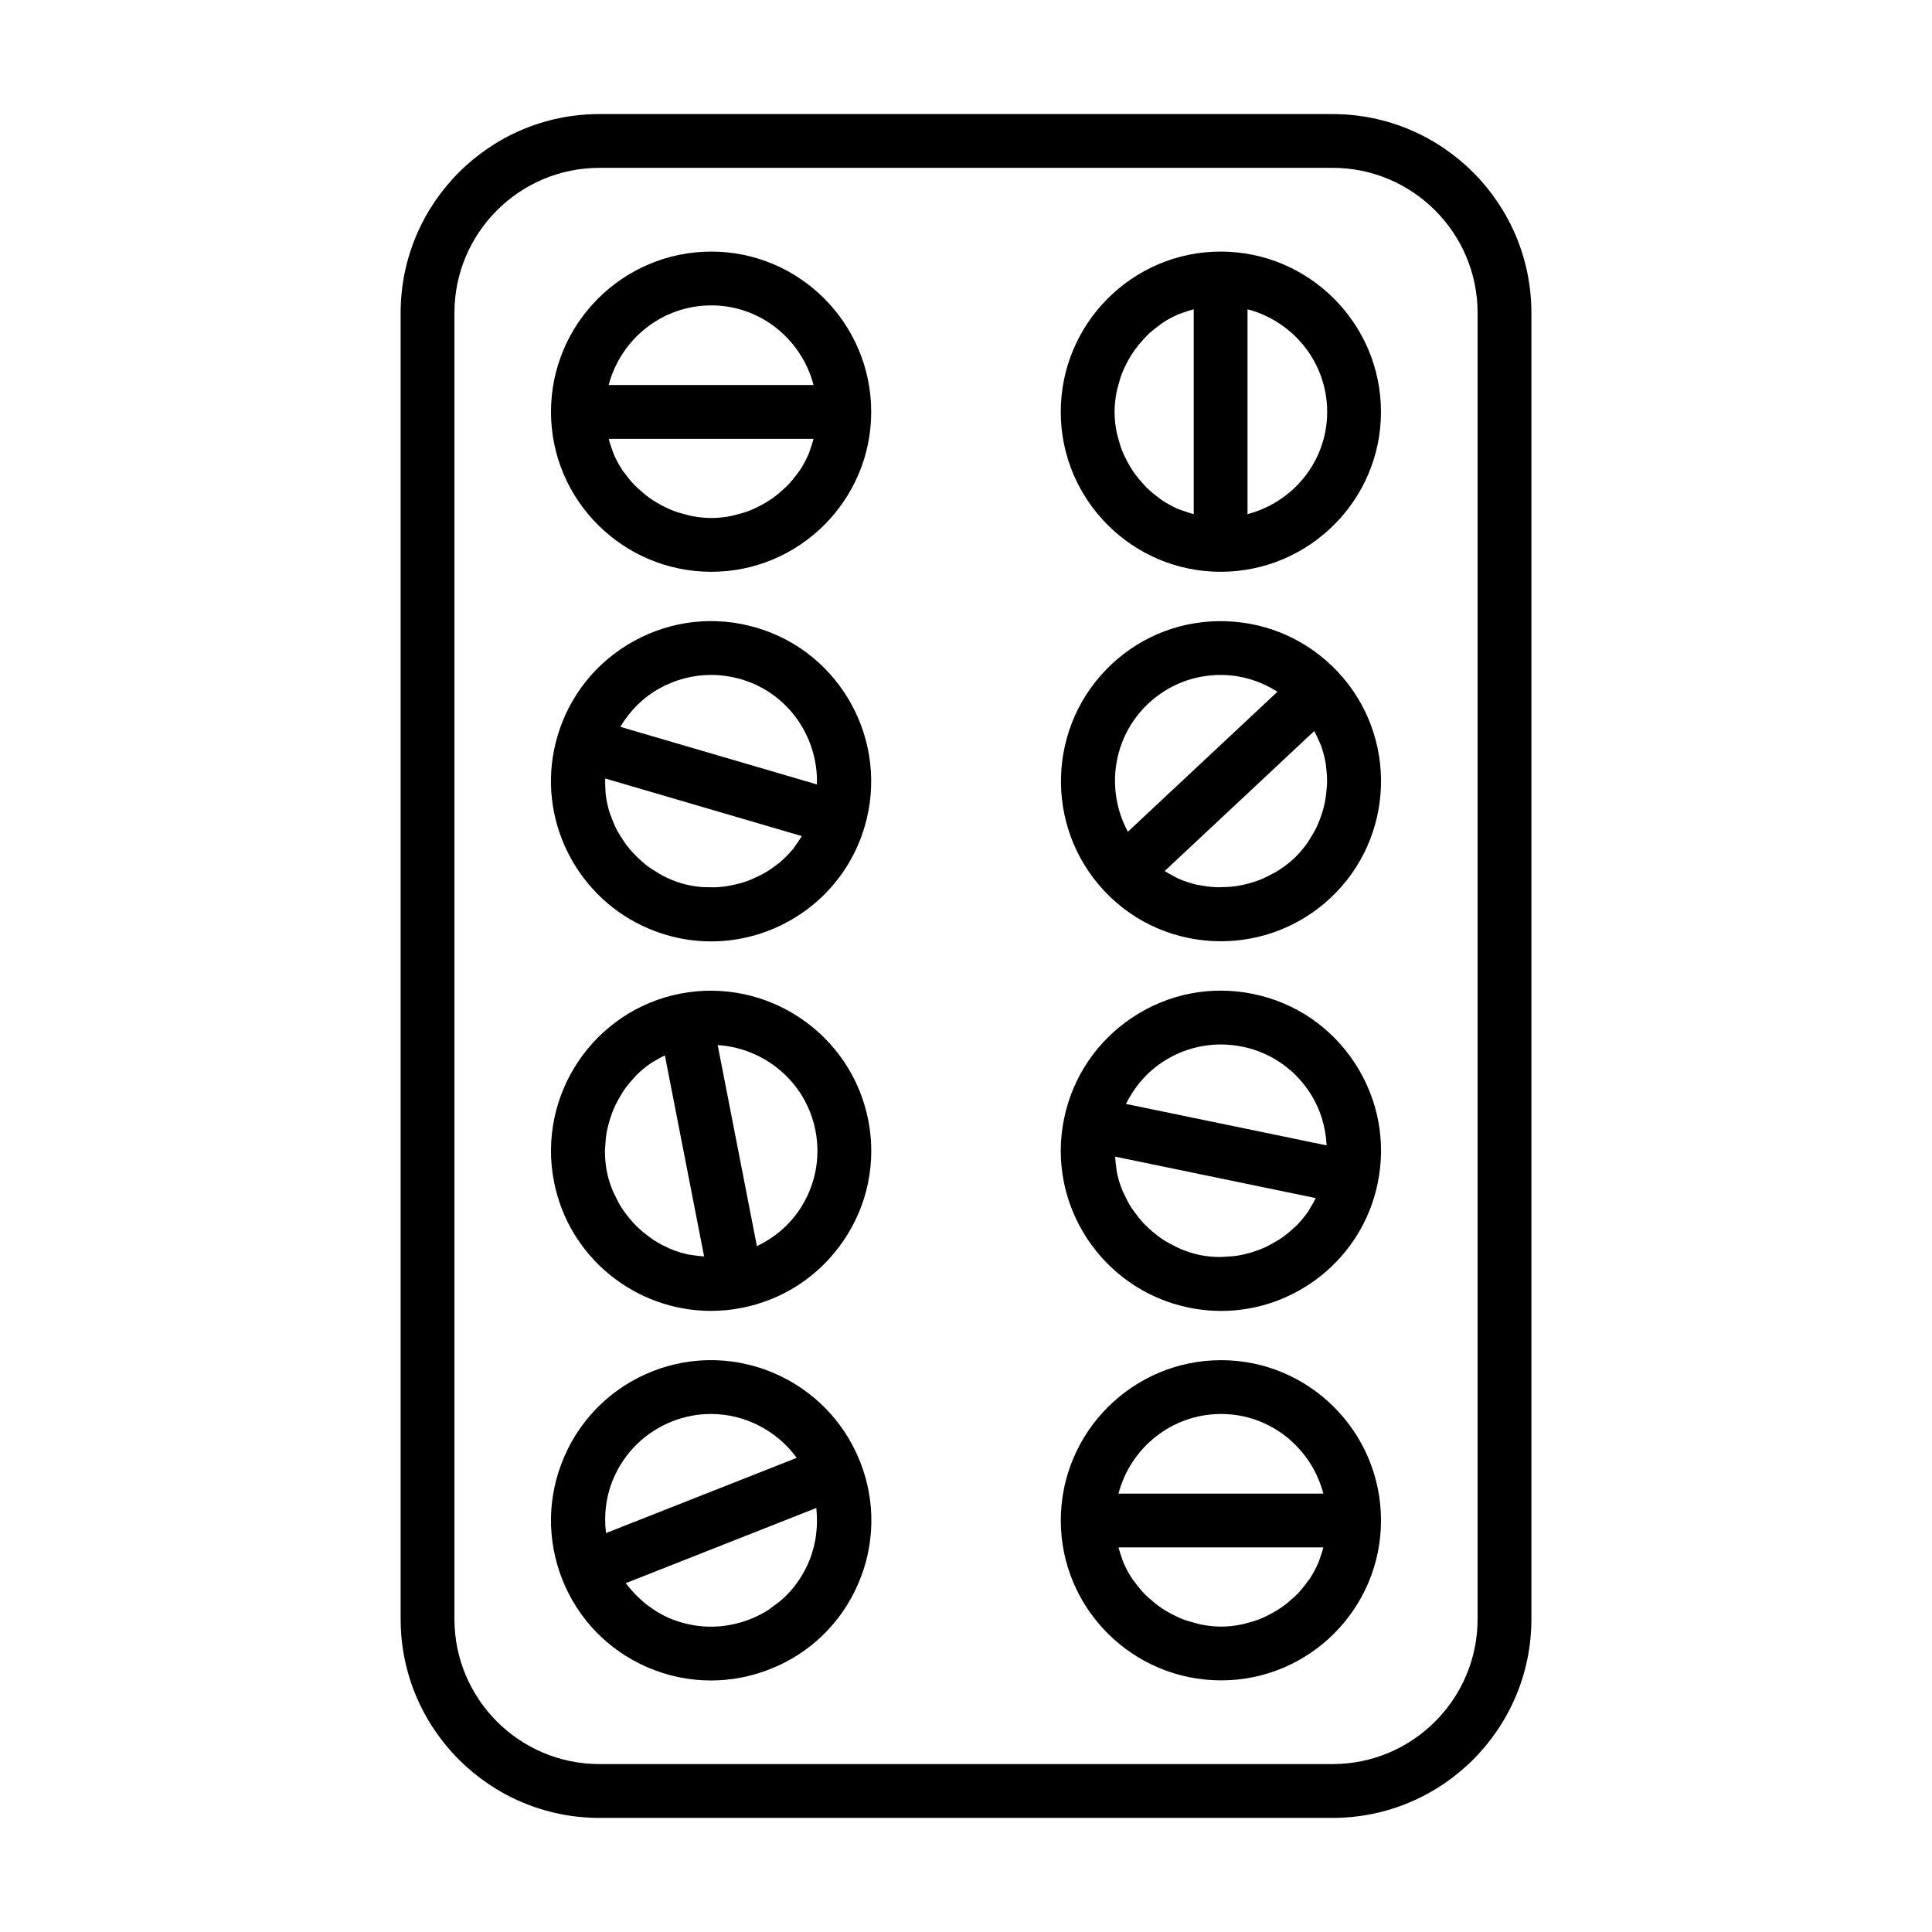
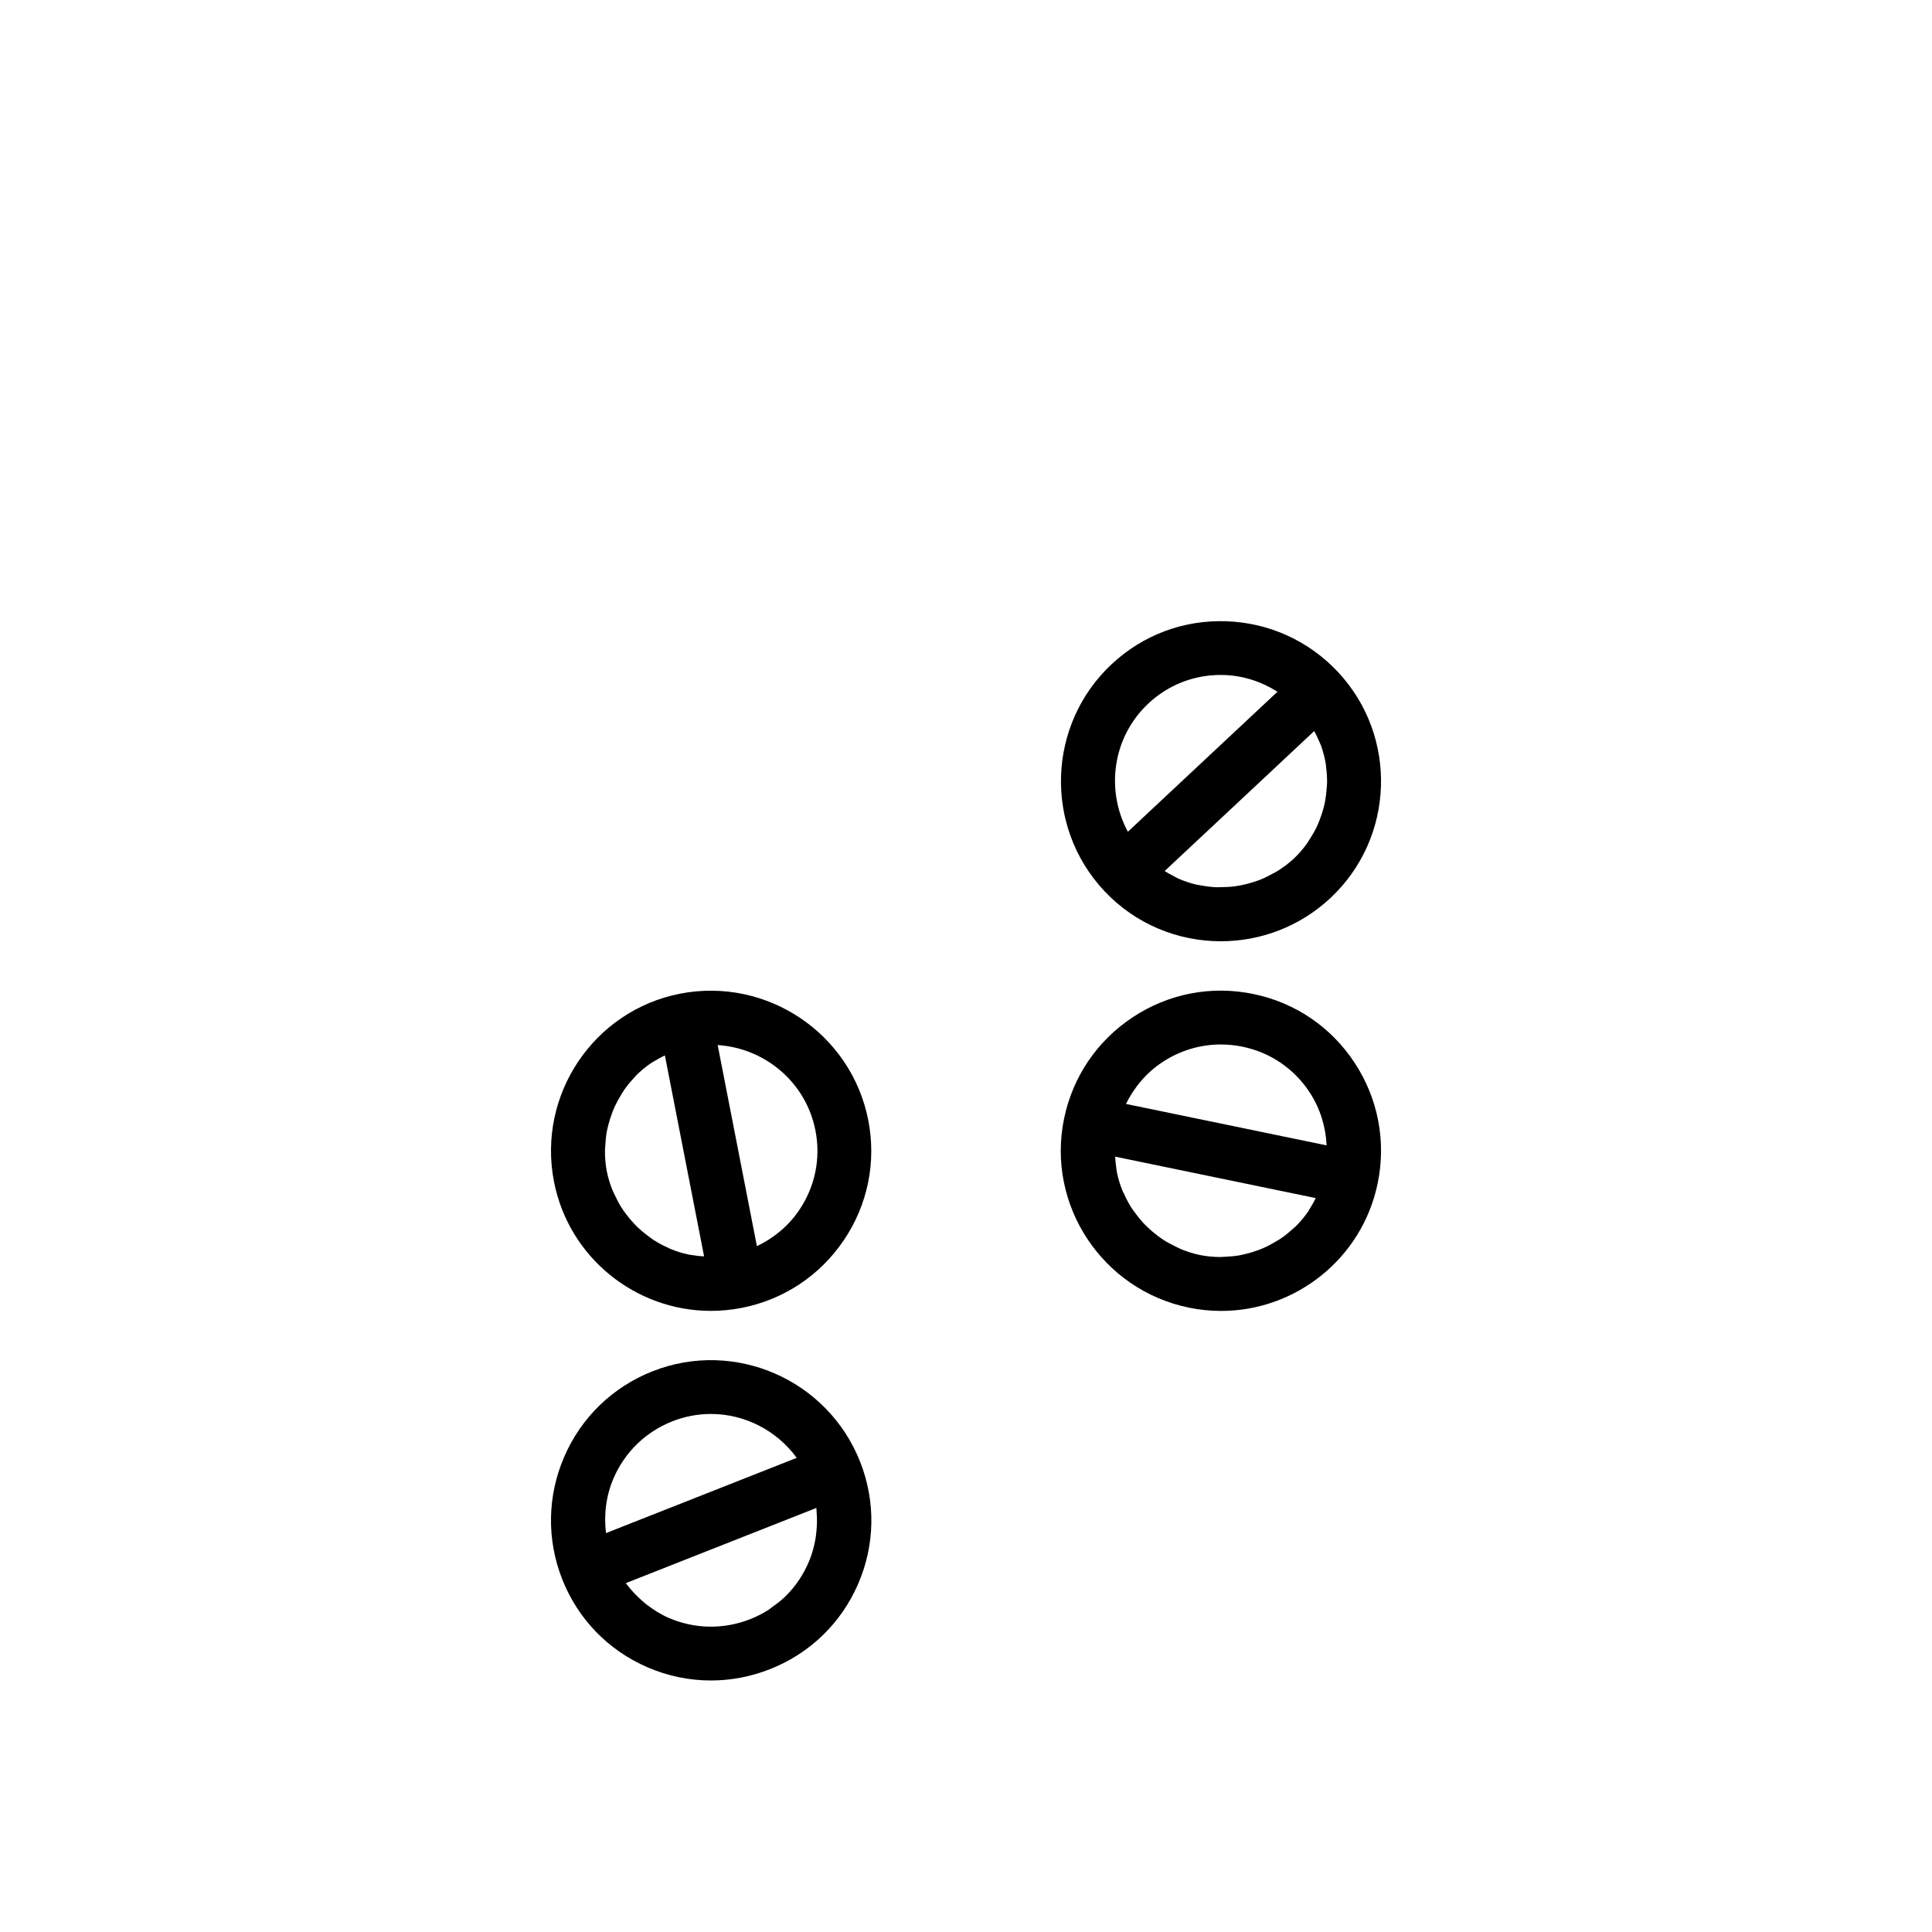
<svg xmlns="http://www.w3.org/2000/svg" fill="#000000" width="800px" height="800px" version="1.1" viewBox="144 144 512 512">
  <g>
-     <path d="m497.16 174.23h-194.31c-29.047 0-52.676 23.629-52.676 52.676v346.18c0 29.047 23.629 52.676 52.676 52.676h194.31c29.047 0 52.676-23.629 52.676-52.676v-346.18c0-29.047-23.629-52.676-52.676-52.676zm38.418 398.85c0 21.184-17.234 38.418-38.418 38.418h-194.31c-21.184 0-38.418-17.234-38.418-38.418v-346.18c0-21.184 17.234-38.418 38.418-38.418h194.31c21.184 0 38.418 17.234 38.418 38.418z" />
-     <path d="m332.51 295.53c23.359 0 42.367-19.008 42.367-42.367 0-23.43-19.008-42.488-42.367-42.488-23.43 0-42.492 19.059-42.492 42.488 0 23.359 19.062 42.367 42.492 42.367zm-5.289-14.789c-0.555-0.105-1.078-0.281-1.617-0.418-1.145-0.289-2.269-0.617-3.356-1.039-0.59-0.23-1.16-0.504-1.73-0.77-0.984-0.465-1.938-0.973-2.852-1.543-0.539-0.336-1.07-0.676-1.586-1.043-0.902-0.648-1.75-1.363-2.57-2.113-0.422-0.387-0.867-0.75-1.266-1.16-0.957-0.988-1.828-2.059-2.633-3.176-0.176-0.242-0.391-0.457-0.559-0.707-0.938-1.395-1.742-2.879-2.418-4.434-0.188-0.426-0.305-0.887-0.469-1.324-0.336-0.883-0.605-1.797-0.848-2.719h54.277c-0.246 0.926-0.516 1.844-0.852 2.731-0.164 0.434-0.277 0.887-0.461 1.309-0.676 1.555-1.477 3.047-2.414 4.441-0.16 0.238-0.363 0.438-0.527 0.672-0.809 1.133-1.684 2.211-2.648 3.211-0.395 0.406-0.828 0.766-1.246 1.148-0.82 0.754-1.672 1.473-2.574 2.125-0.508 0.367-1.035 0.703-1.566 1.035-0.918 0.57-1.871 1.086-2.852 1.551-0.566 0.266-1.129 0.535-1.711 0.766-1.082 0.426-2.207 0.754-3.352 1.043-0.535 0.137-1.055 0.312-1.605 0.418-1.711 0.324-3.461 0.531-5.266 0.531-1.824-0.004-3.586-0.211-5.301-0.535zm5.289-55.809c13.031 0 23.922 8.996 27.09 21.102h-54.297c3.18-12.105 14.117-21.102 27.207-21.102z" />
    <path d="m371.94 531.38c-8.598-21.793-33.27-32.555-55.008-23.977-10.574 4.172-18.887 12.211-23.398 22.641-4.504 10.402-4.691 21.938-0.535 32.48 4.16 10.535 12.172 18.816 22.559 23.312 5.398 2.34 11.113 3.508 16.836 3.508h0.008c5.293 0 10.594-0.996 15.668-3.004 10.535-4.152 18.816-12.156 23.324-22.535 4.508-10.379 4.703-21.895 0.547-32.426zm-65.32 4.328c3-6.926 8.523-12.266 15.543-15.039 3.363-1.328 6.832-1.953 10.242-1.953 8.906 0 17.398 4.324 22.738 11.629l-50.547 19.941c-0.594-4.914 0.008-9.914 2.023-14.578zm53.484 16.145c-0.355 1.973-0.875 3.926-1.66 5.816-1.426 3.441-3.496 6.609-6.184 9.266-0.023 0.023-0.043 0.055-0.07 0.082-1.098 1.078-2.344 2.023-3.629 2.918-0.246 0.172-0.449 0.391-0.699 0.555-1.555 1.012-3.231 1.887-5.023 2.594-7.043 2.777-14.711 2.664-21.617-0.324-2.09-0.906-3.984-2.113-5.754-3.453-0.512-0.387-0.977-0.816-1.457-1.238-1.254-1.09-2.398-2.293-3.438-3.59-0.246-0.309-0.5-0.605-0.734-0.926l50.496-19.926c0.055 0.449 0.066 0.895 0.098 1.34 0.113 1.559 0.098 3.113-0.055 4.668-0.074 0.742-0.141 1.488-0.273 2.219z" />
    <path d="m290.81 457.14c3.941 20.203 21.719 34.258 41.574 34.258 2.684 0 5.402-0.254 8.129-0.785 11.113-2.168 20.73-8.527 27.082-17.906 6.363-9.402 8.676-20.703 6.512-31.812-4.488-22.992-26.852-38.02-49.84-33.57-22.926 4.473-37.938 26.816-33.457 49.816zm13.508-8.02c-0.004-0.566 0.07-1.117 0.102-1.68 0.066-1.176 0.168-2.34 0.379-3.484 0.113-0.625 0.273-1.238 0.426-1.855 0.266-1.051 0.586-2.082 0.969-3.09 0.227-0.594 0.457-1.18 0.719-1.758 0.465-1.012 1.008-1.984 1.586-2.934 0.297-0.488 0.566-0.988 0.895-1.457 0.801-1.148 1.695-2.227 2.66-3.246 0.188-0.199 0.34-0.43 0.535-0.621 1.191-1.191 2.504-2.269 3.906-3.238 0.367-0.254 0.781-0.449 1.164-0.688 0.812-0.504 1.668-0.949 2.543-1.371l10.391 53.262c-1.023-0.066-2.039-0.156-3.039-0.332-0.375-0.066-0.762-0.086-1.133-0.168-1.688-0.371-3.328-0.879-4.902-1.543-0.172-0.074-0.332-0.18-0.504-0.258-1.359-0.605-2.668-1.312-3.91-2.121-0.445-0.289-0.852-0.629-1.281-0.941-0.922-0.676-1.816-1.395-2.652-2.18-0.445-0.418-0.867-0.863-1.285-1.309-0.742-0.797-1.438-1.641-2.086-2.523-0.367-0.5-0.738-0.996-1.074-1.523-0.625-0.98-1.164-2.023-1.664-3.09-0.238-0.5-0.512-0.98-0.719-1.5-0.648-1.617-1.184-3.297-1.531-5.066-0.348-1.77-0.484-3.539-0.492-5.285zm55.789-5.496c1.438 7.363-0.098 14.852-4.32 21.086-2.848 4.207-6.738 7.402-11.199 9.539l-10.395-53.297c12.488 0.809 23.41 9.824 25.914 22.672z" />
-     <path d="m320.58 391.77c3.965 1.16 7.961 1.711 11.891 1.711 18.336 0 35.277-12.004 40.684-30.461 6.586-22.488-6.297-46.121-28.719-52.688-10.922-3.199-22.41-1.949-32.371 3.512-9.941 5.449-17.168 14.441-20.352 25.316-5.746 19.621 3.453 40.145 20.902 49.375 2.492 1.324 5.152 2.41 7.965 3.234zm-0.914-15.68c-0.504-0.258-0.961-0.578-1.445-0.863-1.012-0.598-2-1.227-2.918-1.934-0.504-0.387-0.973-0.809-1.445-1.227-0.812-0.723-1.586-1.48-2.305-2.285-0.422-0.469-0.836-0.945-1.227-1.441-0.684-0.875-1.297-1.801-1.871-2.75-0.297-0.492-0.621-0.965-0.891-1.473-0.641-1.215-1.172-2.484-1.633-3.785-0.102-0.285-0.246-0.551-0.336-0.836-0.508-1.598-0.859-3.25-1.074-4.926-0.062-0.48-0.043-0.969-0.082-1.453-0.07-0.926-0.074-1.863-0.051-2.805l52.09 15.258c-0.504 0.832-1.027 1.648-1.605 2.414-0.27 0.355-0.496 0.742-0.777 1.082-1.094 1.312-2.293 2.527-3.594 3.609-0.164 0.137-0.355 0.242-0.527 0.375-1.148 0.914-2.359 1.742-3.633 2.461-0.445 0.254-0.918 0.453-1.379 0.684-1.051 0.523-2.129 1-3.238 1.391-0.543 0.191-1.094 0.352-1.645 0.508-1.098 0.312-2.219 0.551-3.356 0.727-0.566 0.086-1.129 0.18-1.703 0.234-1.219 0.113-2.453 0.113-3.695 0.062-0.5-0.02-0.996 0-1.5-0.047-1.742-0.168-3.496-0.465-5.238-0.977-1.734-0.516-3.367-1.211-4.922-2.004zm-0.742-49.742c4.215-2.309 8.844-3.484 13.52-3.484 2.664 0 5.352 0.387 7.984 1.156 12.508 3.664 20.43 15.359 20.066 27.863l-52.113-15.266c2.543-4.246 6.086-7.824 10.543-10.27z" />
-     <path d="m467.48 295.53c23.43 0 42.492-19.008 42.492-42.367 0-23.43-19.062-42.488-42.492-42.488-23.359 0-42.367 19.059-42.367 42.488 0 23.359 19.008 42.367 42.367 42.367zm28.234-42.367c0 13.031-9 23.922-21.105 27.09v-54.293c12.109 3.18 21.105 14.113 21.105 27.203zm-55.809-5.289c0.105-0.555 0.281-1.078 0.418-1.621 0.289-1.145 0.617-2.269 1.039-3.356 0.23-0.59 0.504-1.16 0.77-1.73 0.465-0.98 0.973-1.934 1.543-2.852 0.336-0.539 0.676-1.07 1.043-1.586 0.648-0.902 1.359-1.746 2.106-2.562 0.391-0.426 0.758-0.875 1.172-1.277 0.98-0.953 2.047-1.812 3.156-2.617 0.25-0.18 0.469-0.398 0.727-0.57 1.391-0.938 2.879-1.738 4.426-2.414 0.434-0.191 0.898-0.309 1.344-0.477 0.879-0.332 1.785-0.602 2.703-0.844v54.273c-0.926-0.246-1.844-0.516-2.731-0.852-0.434-0.164-0.887-0.277-1.309-0.461-1.555-0.676-3.047-1.477-4.441-2.414-0.238-0.16-0.438-0.363-0.672-0.527-1.133-0.809-2.211-1.684-3.211-2.648-0.406-0.395-0.766-0.828-1.148-1.246-0.754-0.82-1.473-1.672-2.125-2.574-0.367-0.508-0.703-1.035-1.035-1.566-0.57-0.918-1.086-1.871-1.551-2.852-0.266-0.566-0.535-1.129-0.766-1.711-0.426-1.082-0.754-2.207-1.043-3.352-0.137-0.535-0.312-1.055-0.418-1.605-0.324-1.711-0.531-3.461-0.531-5.266 0.004-1.816 0.207-3.574 0.535-5.293z" />
-     <path d="m467.61 504.46c-23.43 0-42.488 19.059-42.488 42.488 0 23.359 19.059 42.367 42.488 42.367 23.367 0 42.371-19.008 42.371-42.367 0.004-23.43-19.004-42.488-42.371-42.488zm0 14.258c13.035 0 23.926 8.996 27.094 21.102h-54.297c3.18-12.105 14.113-21.102 27.203-21.102zm-5.285 55.809c-0.555-0.105-1.078-0.281-1.621-0.418-1.145-0.289-2.269-0.617-3.356-1.039-0.59-0.23-1.16-0.504-1.73-0.77-0.98-0.465-1.934-0.973-2.852-1.543-0.539-0.336-1.07-0.676-1.586-1.043-0.902-0.648-1.746-1.359-2.562-2.106-0.426-0.391-0.875-0.758-1.277-1.172-0.953-0.98-1.812-2.047-2.617-3.156-0.18-0.25-0.398-0.469-0.57-0.727-0.938-1.391-1.738-2.879-2.414-4.426-0.191-0.434-0.309-0.898-0.477-1.344-0.332-0.879-0.602-1.785-0.844-2.703h54.277c-0.246 0.926-0.516 1.844-0.852 2.731-0.164 0.434-0.277 0.887-0.461 1.309-0.676 1.555-1.477 3.043-2.41 4.438-0.168 0.25-0.379 0.465-0.555 0.707-0.801 1.117-1.668 2.188-2.621 3.176-0.398 0.41-0.84 0.777-1.262 1.164-0.816 0.746-1.66 1.465-2.559 2.109-0.512 0.367-1.043 0.711-1.582 1.043-0.91 0.57-1.859 1.078-2.836 1.543-0.57 0.27-1.137 0.543-1.727 0.773-1.078 0.422-2.199 0.75-3.336 1.039-0.539 0.137-1.062 0.316-1.613 0.422-1.711 0.324-3.461 0.531-5.266 0.531-1.816-0.008-3.578-0.215-5.293-0.539z" />
    <path d="m476.2 407.43c-11.16-2.32-22.504-0.129-31.977 6.125-9.465 6.238-15.938 15.785-18.23 26.883-4.731 22.879 10.09 45.348 33.035 50.09 2.883 0.594 5.75 0.883 8.586 0.883 19.66 0 37.344-13.801 41.48-33.801 2.293-11.09 0.141-22.418-6.062-31.898-6.215-9.496-15.746-15.992-26.832-18.281zm-24.129 18.031c4.66-3.074 10.004-4.664 15.465-4.664 1.918 0 3.852 0.199 5.773 0.594 7.348 1.52 13.664 5.824 17.785 12.129 2.781 4.254 4.227 9.078 4.477 14.02l-53.18-10.988c2.199-4.441 5.438-8.293 9.68-11.09zm4.777 49.52c-0.535-0.219-1.023-0.508-1.539-0.758-1.043-0.508-2.066-1.047-3.027-1.672-0.547-0.355-1.062-0.746-1.578-1.133-0.852-0.641-1.668-1.324-2.438-2.055-0.469-0.445-0.934-0.895-1.371-1.371-0.742-0.805-1.418-1.668-2.059-2.551-0.344-0.473-0.715-0.934-1.027-1.426-0.73-1.148-1.355-2.359-1.914-3.606-0.129-0.285-0.301-0.547-0.418-0.836-0.637-1.551-1.121-3.172-1.473-4.824-0.098-0.461-0.121-0.938-0.195-1.402-0.148-0.93-0.227-1.875-0.281-2.824l53.156 10.984c-0.418 0.836-0.855 1.656-1.348 2.438-0.262 0.418-0.48 0.867-0.766 1.266-0.977 1.383-2.059 2.68-3.258 3.852-0.195 0.191-0.426 0.344-0.629 0.531-1.031 0.953-2.117 1.844-3.273 2.633-0.457 0.312-0.945 0.57-1.418 0.852-0.969 0.578-1.957 1.121-2.988 1.582-0.562 0.25-1.141 0.473-1.719 0.688-1.016 0.375-2.059 0.688-3.121 0.945-0.609 0.148-1.215 0.297-1.832 0.402-1.137 0.195-2.297 0.289-3.469 0.34-0.562 0.027-1.117 0.094-1.688 0.086-1.738-0.027-3.496-0.18-5.258-0.543-1.777-0.375-3.457-0.934-5.07-1.598z" />
    <path d="m469.01 308.64c-11.344-0.41-22.145 3.644-30.406 11.371-17.109 16.008-18 42.953-1.992 60.062 8.312 8.883 19.598 13.371 30.918 13.371 10.414 0 20.863-3.801 29.062-11.473 17.055-15.961 17.945-42.828 1.98-59.887 0-0.004-0.004-0.004-0.004-0.004-7.738-8.266-18.23-13.039-29.559-13.441zm-20.664 21.781c5.227-4.891 11.984-7.551 19.137-7.551 0.34 0 0.684 0.008 1.027 0.02 5.078 0.18 9.848 1.785 14.031 4.43l-39.645 37.102c-5.945-11.016-4.106-25.055 5.449-34zm34.258 44.375c-0.445 0.281-0.918 0.496-1.375 0.75-1.07 0.594-2.152 1.145-3.273 1.59-0.555 0.219-1.121 0.402-1.688 0.586-1.078 0.352-2.164 0.641-3.269 0.855-0.582 0.117-1.168 0.223-1.758 0.301-1.145 0.152-2.297 0.211-3.449 0.223-0.539 0.004-1.078 0.043-1.617 0.016-1.406-0.066-2.805-0.258-4.188-0.531-0.27-0.055-0.547-0.062-0.812-0.121-1.633-0.375-3.231-0.91-4.781-1.578-0.469-0.199-0.902-0.477-1.359-0.703-0.816-0.406-1.605-0.863-2.387-1.352l39.633-37.09c0.453 0.844 0.883 1.699 1.246 2.574 0.176 0.426 0.402 0.836 0.555 1.27 0.57 1.602 1.004 3.242 1.273 4.902 0.043 0.262 0.031 0.527 0.07 0.789 0.188 1.398 0.285 2.809 0.262 4.215-0.008 0.559-0.082 1.113-0.125 1.672-0.086 1.117-0.215 2.227-0.43 3.328-0.121 0.613-0.273 1.215-0.434 1.82-0.277 1.043-0.625 2.07-1.023 3.082-0.23 0.582-0.457 1.164-0.727 1.734-0.5 1.047-1.098 2.055-1.73 3.047-0.297 0.469-0.559 0.953-0.887 1.402-1.023 1.406-2.164 2.754-3.481 3.984-1.332 1.238-2.762 2.297-4.246 3.234z" />
  </g>
</svg>